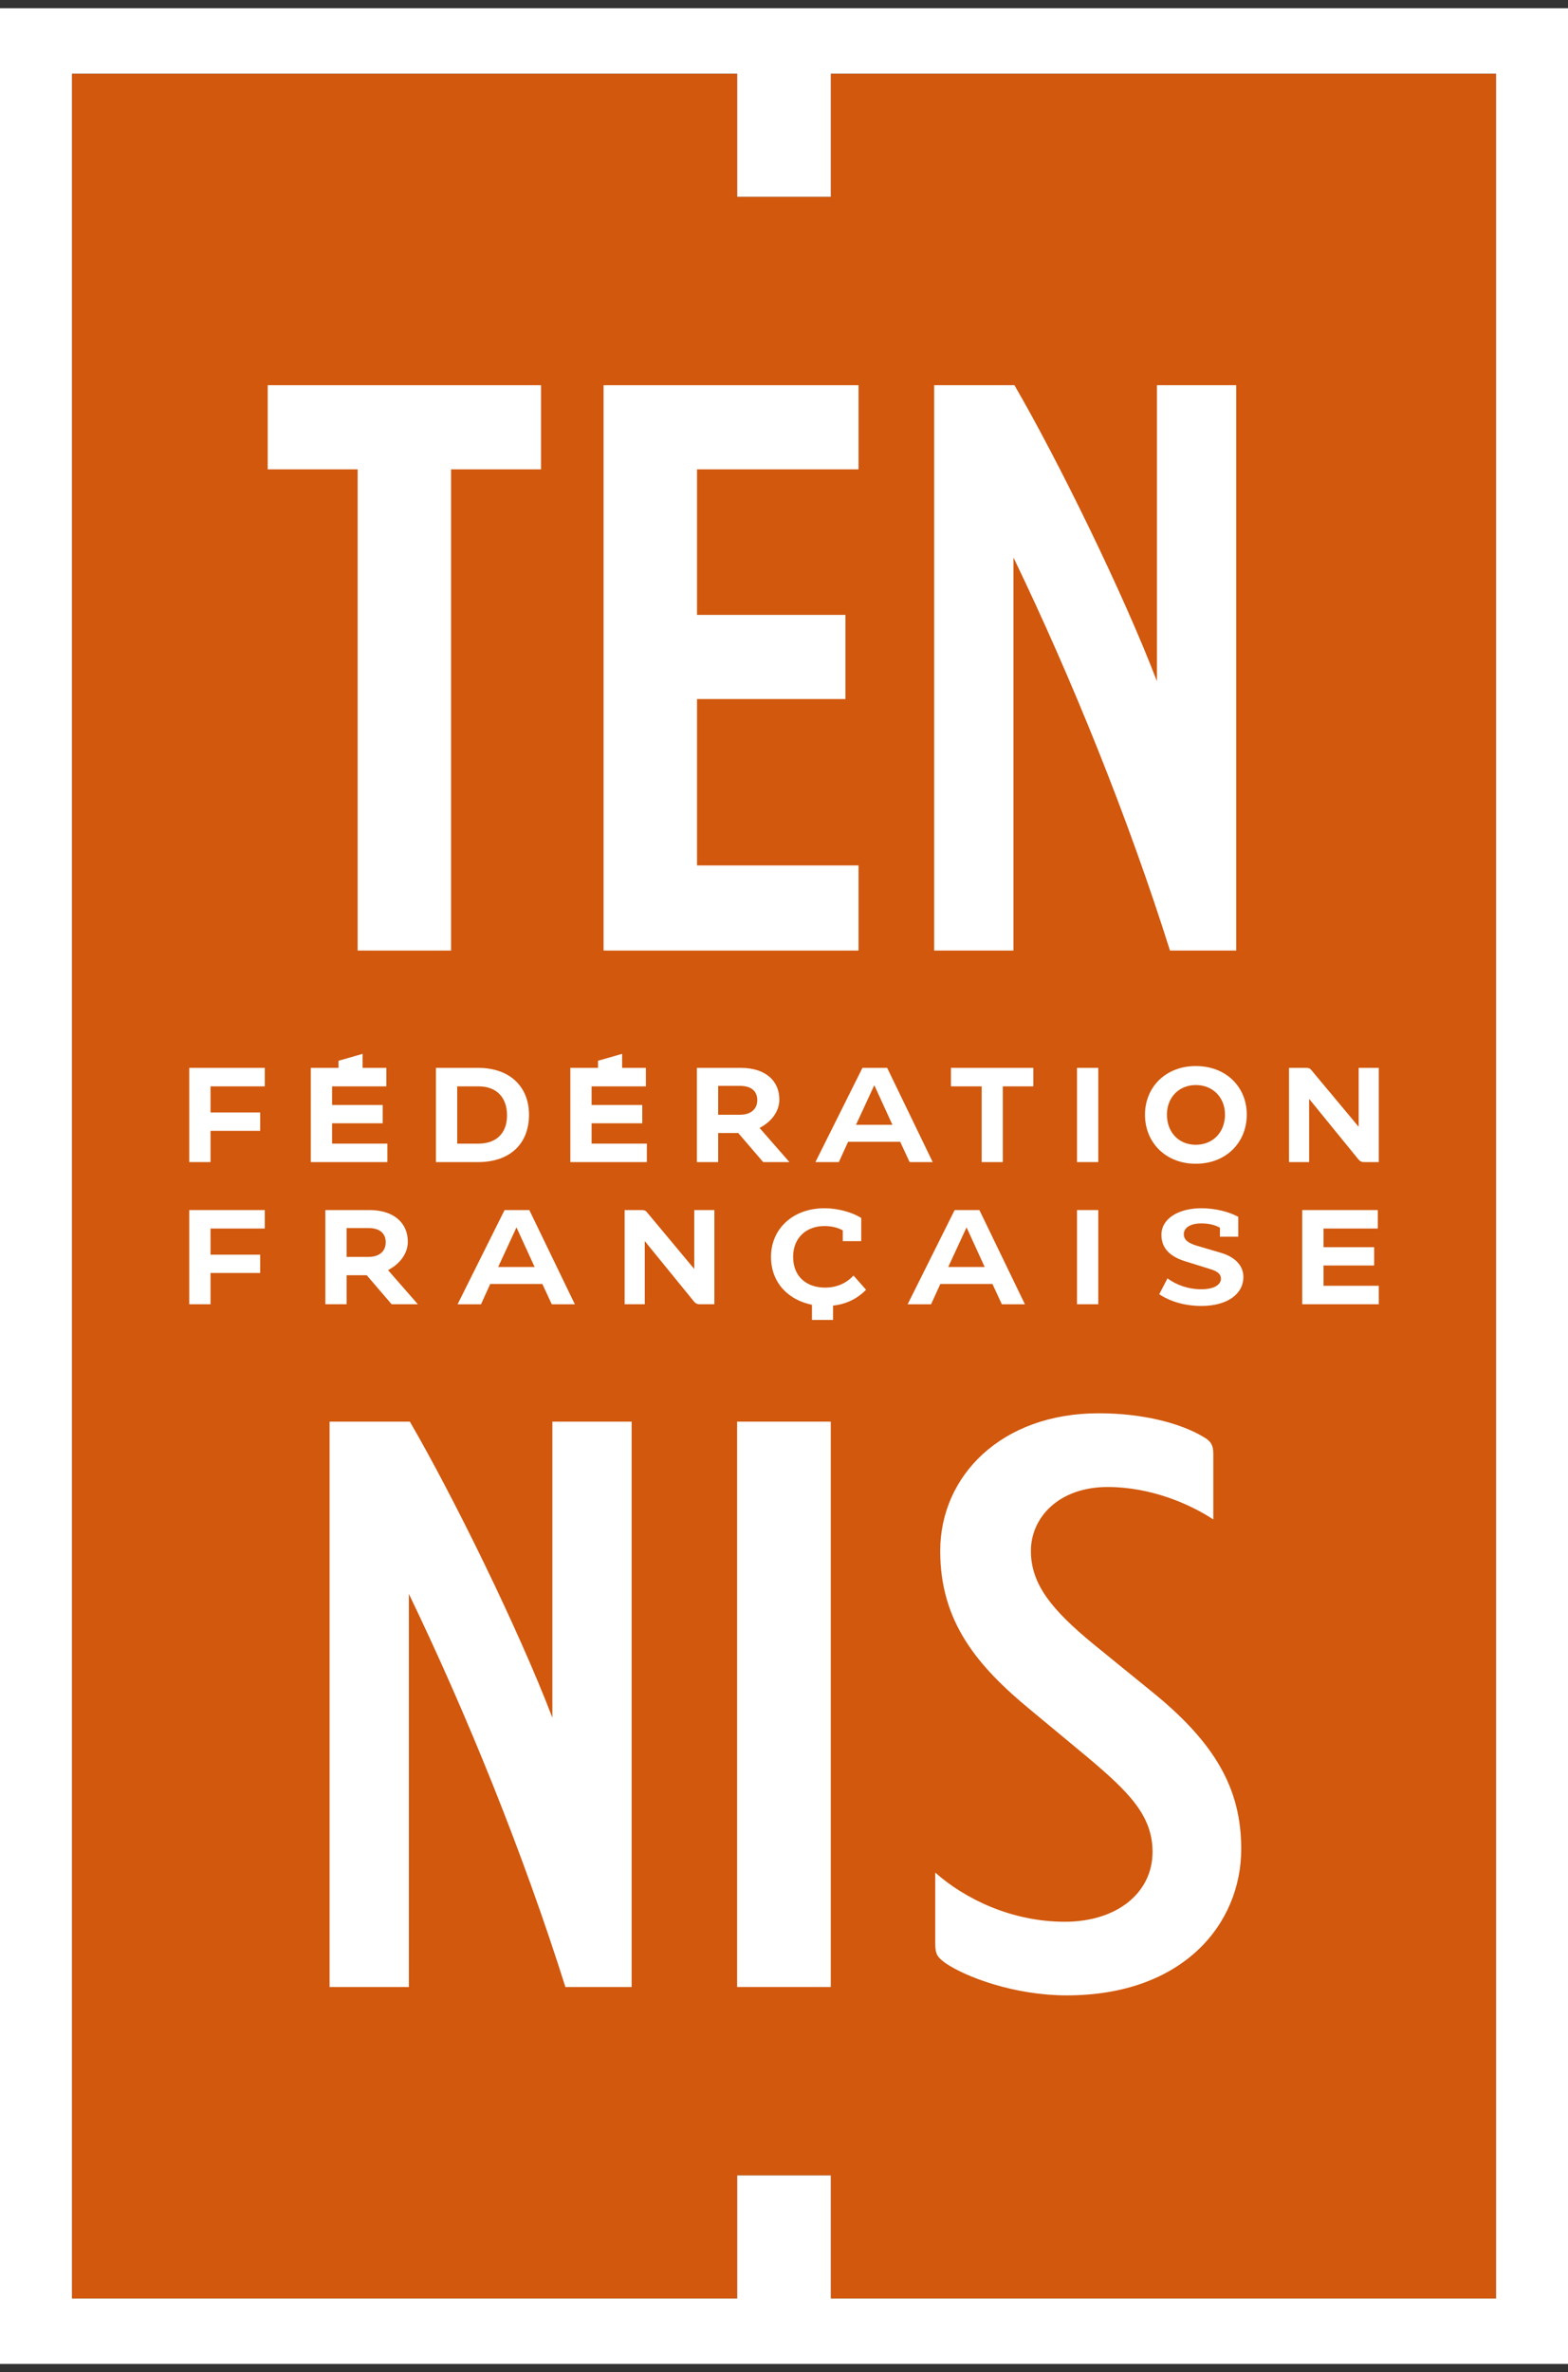
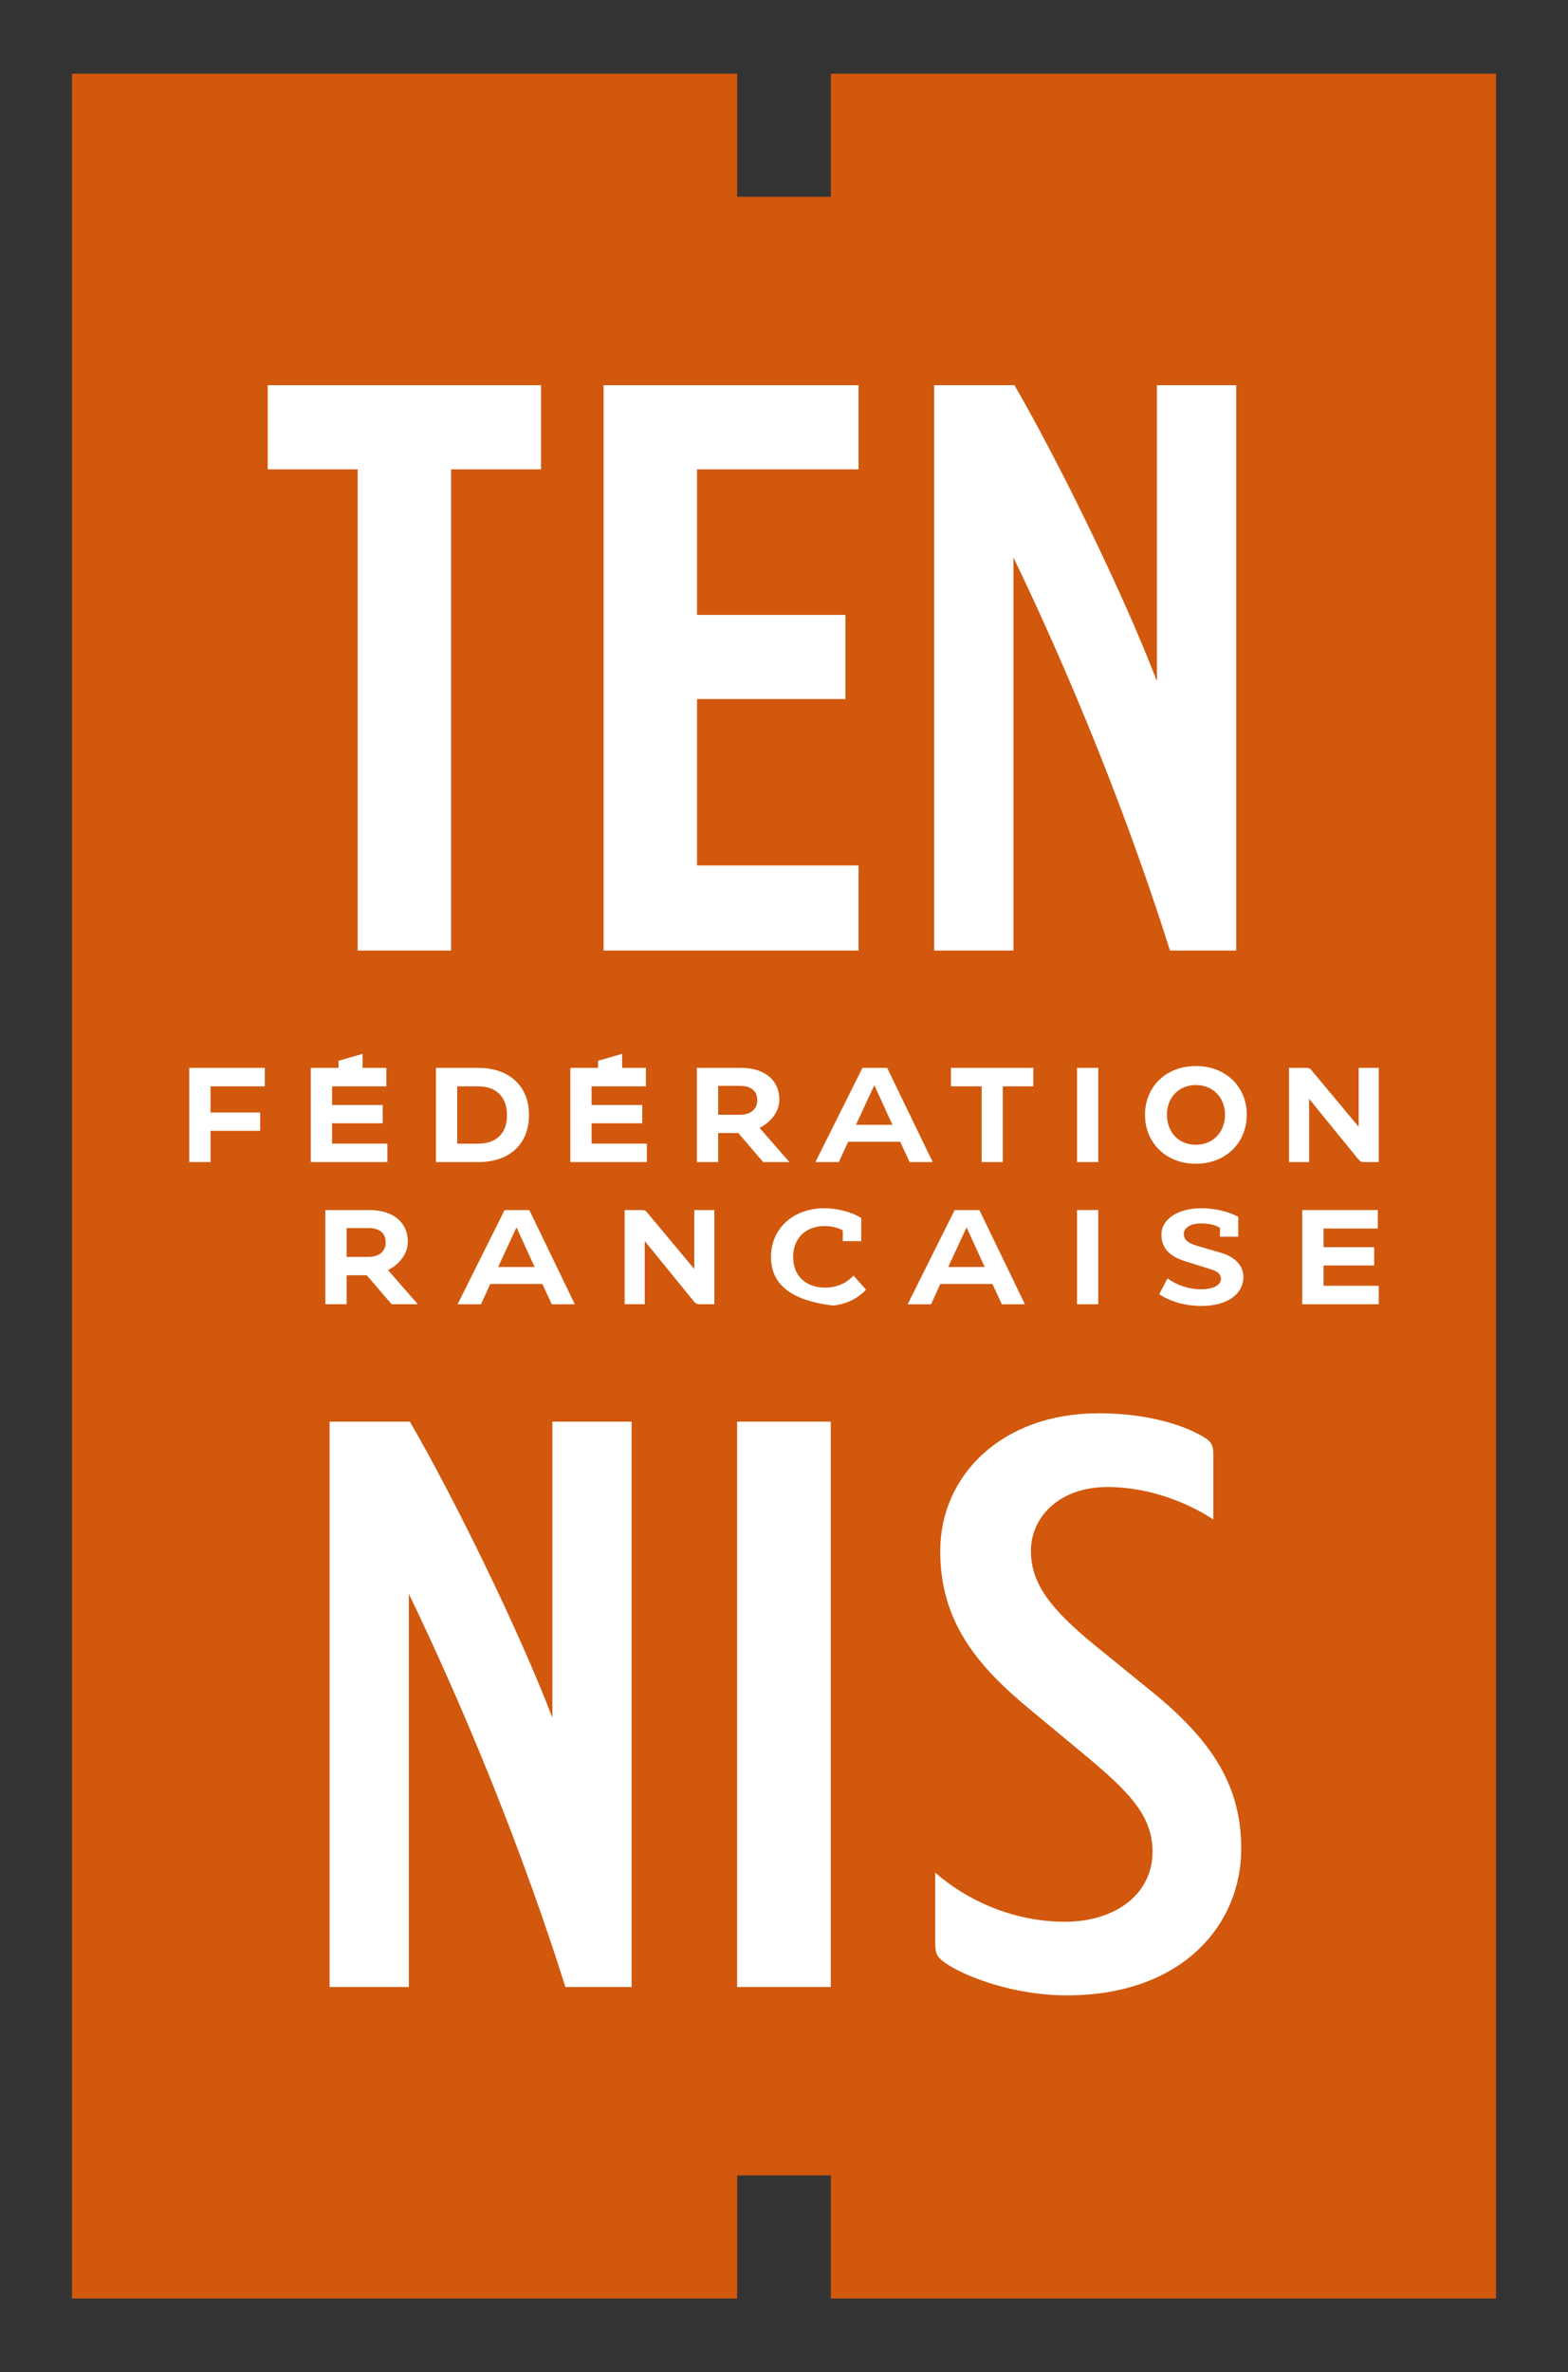
<svg xmlns="http://www.w3.org/2000/svg" width="80" height="121" xml:space="preserve" overflow="hidden">
  <rect width="100%" height="100%" fill="#333333" stroke="none" />
  <defs>
    <clipPath id="clip0">
      <rect x="59" y="391" width="80" height="121" />
    </clipPath>
  </defs>
  <g clip-path="url(#clip0)" transform="translate(-59 -391)">
    <path d="M0 0-33.942 0-33.942 6.279-38.718 6.279-38.718 0-72.659 0-72.659 113.485-38.718 113.485-38.718 107.206-33.942 107.206-33.942 113.485 6.12192e-15 113.485 0 0Z" fill="#D1580D" transform="matrix(1 0 0 -1 135.33 508.243)" />
    <path d="M0 0-4.046 0-4.046 28.838 0.05 28.838C2.252 25.05 5.581 18.283 7.321 13.738L7.321 28.838 11.366 28.838 11.366 0 7.986 0C5.836 6.819 2.969 13.889 0 20.051L0 0Z" fill="#FFFFFF" transform="matrix(1 0 0 -1 79.861 492.354)" />
    <path d="M178.947 116.205 183.724 116.205 183.724 87.367 178.947 87.367 178.947 116.205Z" fill="#FFFFFF" transform="matrix(1 0 0 -1 -82.339 579.721)" />
    <path d="M0 0C-1.22 0.803-3.204 1.655-5.391 1.655-7.883 1.655-9.307 0.101-9.307-1.606-9.307-3.311-8.238-4.615-6.103-6.37L-3.204-8.728C0.103-11.386 1.424-13.743 1.424-16.803 1.424-20.666-1.577-24.276-7.475-24.276-10.171-24.276-12.663-23.323-13.68-22.621-14.087-22.32-14.188-22.171-14.188-21.618L-14.188-18.013C-12.663-19.367-10.273-20.521-7.577-20.521-4.933-20.521-3.101-19.06-3.101-16.953-3.101-15.098-4.322-13.894-6.407-12.138L-9.307-9.731C-12.053-7.473-13.934-5.217-13.934-1.606-13.934 2.207-10.831 5.416-5.848 5.416-3.611 5.416-1.678 4.915-0.508 4.213-0.152 4.013 0 3.812 0 3.361L0 0Z" fill="#FFFFFF" transform="matrix(1 0 0 -1 120.904 468.505)" />
-     <path d="M0 0-33.942 0-33.942 6.279-38.718 6.279-38.718 0-72.659 0-72.659 113.485-38.718 113.485-38.718 107.206-33.942 107.206-33.942 113.485 6.12192e-15 113.485 0 0ZM-76.329 116.822-76.33 116.822-76.33-3.338-76.329-3.338 3.67-3.338 3.67 116.822-76.329 116.822Z" fill="#FFFFFF" transform="matrix(1 0 0 -1 135.33 508.243)" />
    <path d="M0 0-4.589 0-4.589-24.546-9.356-24.546-9.356 0-13.944 0-13.944 4.292 0 4.292 0 0Z" fill="#FFFFFF" transform="matrix(1 0 0 -1 86.603 414.941)" />
    <path d="M0 0 0 28.838 13.007 28.838 13.007 24.546 4.768 24.546 4.768 17.122 12.341 17.122 12.341 12.829 4.768 12.829 4.768 4.343 13.007 4.343 13.007 0 0 0Z" fill="#FFFFFF" transform="matrix(1 0 0 -1 89.795 439.487)" />
    <path d="M0 0-4.046 0-4.046 28.838 0.05 28.838C2.251 25.05 5.58 18.283 7.32 13.738L7.32 28.838 11.366 28.838 11.366 6.12192e-15 7.986 6.12192e-15C5.836 6.818 2.969 13.889 0 20.05L0 0Z" fill="#FFFFFF" transform="matrix(1 0 0 -1 110.707 439.487)" />
    <path d="M0 0 3.855 0 3.855-0.943 1.086-0.943 1.086-2.276 3.619-2.276 3.619-3.212 1.086-3.212 1.086-4.806 -1.91309e-16-4.806 0 0Z" fill="#FFFFFF" transform="matrix(1 0 0 -1 68.655 445.47)" />
    <path d="M0 0 1.414 0 1.414 0.362 2.643 0.715 2.643 0 3.856 0 3.856-0.943 1.086-0.943 1.086-1.894 3.669-1.894 3.669-2.828 1.086-2.828 1.086-3.864 3.906-3.864 3.906-4.806 0-4.806 0 0Z" fill="#FFFFFF" transform="matrix(1 0 0 -1 74.857 445.47)" />
    <path d="M0 0 0-2.922 1.078-2.922C2.029-2.922 2.542-2.357 2.542-1.481 2.542-0.582 2.029 0 1.078 0L0 0ZM-1.086 0.943 1.061 0.943C2.711 0.943 3.663-0.042 3.663-1.448 3.663-2.922 2.702-3.864 1.061-3.864L-1.086-3.864-1.086 0.943Z" fill="#FFFFFF" transform="matrix(1 0 0 -1 82.327 446.413)" />
    <path d="M0 0 1.413 0 1.413 0.362 2.643 0.715 2.643 0 3.855 0 3.855-0.943 1.086-0.943 1.086-1.894 3.67-1.894 3.67-2.828 1.086-2.828 1.086-3.864 3.905-3.864 3.905-4.806 0-4.806 0 0Z" fill="#FFFFFF" transform="matrix(1 0 0 -1 88.098 445.47)" />
    <path d="M0 0C0.564 0 0.876 0.303 0.876 0.741 0.876 1.212 0.564 1.473-0.017 1.473L-1.119 1.473-1.119 0 0 0ZM-2.204 2.39 0.043 2.39C1.297 2.39 2.003 1.726 2.003 0.774 2.003 0.16 1.583-0.37 0.994-0.673L2.517-2.416 1.178-2.416-0.093-0.934-1.119-0.934-1.119-2.416-2.204-2.416-2.204 2.39Z" fill="#FFFFFF" transform="matrix(1 0 0 -1 96.76 447.861)" />
    <path d="M0 0-0.934-2.02 0.925-2.02 0 0ZM-3.004-3.923-0.605 0.884 0.657 0.884 2.98-3.923 1.802-3.923 1.322-2.888-1.337-2.888-1.81-3.923-3.004-3.923Z" fill="#FFFFFF" transform="matrix(1 0 0 -1 103.607 446.354)" />
    <path d="M0 0-1.567 0-1.567 0.943 2.634 0.943 2.634 0 1.077 0 1.077-3.864 0-3.864 0 0Z" fill="#FFFFFF" transform="matrix(1 0 0 -1 109.086 446.413)" />
    <path d="M196.288 134.251 197.374 134.251 197.374 129.445 196.288 129.445 196.288 134.251Z" fill="#FFFFFF" transform="matrix(1 0 0 -1 -82.339 579.721)" />
    <path d="M0 0C-0.874 0-1.473-0.649-1.473-1.507-1.473-2.408-0.874-3.047 0-3.047 0.876-3.047 1.49-2.408 1.49-1.507 1.49-0.64 0.876 0 0 0M0 0.968C1.557 0.968 2.601-0.109 2.601-1.507 2.601-2.929 1.549-4.015 0-4.015-1.541-4.015-2.592-2.929-2.592-1.516-2.592-0.109-1.541 0.968 0 0.968" fill="#FFFFFF" transform="matrix(1 0 0 -1 120.01 446.346)" />
    <path d="M0 0 0.874 0C1.011 0 1.077-0.034 1.129-0.101L3.553-3.005 3.553 0 4.58 0 4.58-4.806 3.822-4.806C3.712-4.806 3.619-4.764 3.535-4.662L1.027-1.583 1.027-4.806 3.82619e-16-4.806 0 0Z" fill="#FFFFFF" transform="matrix(1 0 0 -1 124.766 445.47)" />
-     <path d="M0 0 3.855 0 3.855-0.943 1.086-0.943 1.086-2.276 3.619-2.276 3.619-3.21 1.086-3.21 1.086-4.806 -1.91309e-16-4.806 0 0Z" fill="#FFFFFF" transform="matrix(1 0 0 -1 68.655 452.723)" />
    <path d="M0 0C0.565 0 0.876 0.303 0.876 0.741 0.876 1.212 0.565 1.473-0.017 1.473L-1.119 1.473-1.119 0 0 0ZM-2.204 2.39 0.043 2.39C1.297 2.39 2.004 1.726 2.004 0.775 2.004 0.16 1.583-0.37 0.994-0.673L2.517-2.416 1.179-2.416-0.093-0.934-1.119-0.934-1.119-2.416-2.204-2.416-2.204 2.39Z" fill="#FFFFFF" transform="matrix(1 0 0 -1 77.803 455.113)" />
    <path d="M0 0-0.935-2.02 0.926-2.02 0 0ZM-3.005-3.923-0.607 0.884 0.655 0.884 2.978-3.923 1.801-3.923 1.321-2.887-1.339-2.887-1.81-3.923-3.005-3.923Z" fill="#FFFFFF" transform="matrix(1 0 0 -1 85.351 453.607)" />
    <path d="M0 0 0.875 0C1.01 0 1.077-0.034 1.129-0.101L3.552-3.005 3.552 0 4.578 0 4.578-4.806 3.821-4.806C3.712-4.806 3.619-4.765 3.535-4.662L1.027-1.583 1.027-4.806 3.82619e-16-4.806 0 0Z" fill="#FFFFFF" transform="matrix(1 0 0 -1 90.869 452.723)" />
-     <path d="M0 0C-0.446-0.454-0.995-0.733-1.684-0.808L-1.684-1.541-2.761-1.541-2.761-0.766C-3.948-0.53-4.85 0.345-4.85 1.674-4.85 3.122-3.721 4.157-2.123 4.157-1.507 4.157-0.774 3.989-0.246 3.661L-0.246 2.479-1.188 2.479-1.188 3.028C-1.431 3.164-1.743 3.249-2.123 3.249-3.047 3.249-3.721 2.65-3.721 1.682-3.721 0.648-3.014 0.109-2.088 0.109-1.398 0.109-0.927 0.412-0.641 0.724L0 0Z" fill="#FFFFFF" transform="matrix(1 0 0 -1 103.187 456.788)" />
+     <path d="M0 0C-0.446-0.454-0.995-0.733-1.684-0.808C-3.948-0.53-4.85 0.345-4.85 1.674-4.85 3.122-3.721 4.157-2.123 4.157-1.507 4.157-0.774 3.989-0.246 3.661L-0.246 2.479-1.188 2.479-1.188 3.028C-1.431 3.164-1.743 3.249-2.123 3.249-3.047 3.249-3.721 2.65-3.721 1.682-3.721 0.648-3.014 0.109-2.088 0.109-1.398 0.109-0.927 0.412-0.641 0.724L0 0Z" fill="#FFFFFF" transform="matrix(1 0 0 -1 103.187 456.788)" />
    <path d="M0 0-0.935-2.02 0.925-2.02 0 0ZM-3.006-3.923-0.607 0.884 0.655 0.884 2.978-3.923 1.801-3.923 1.321-2.887-1.338-2.887-1.811-3.923-3.006-3.923Z" fill="#FFFFFF" transform="matrix(1 0 0 -1 108.314 453.607)" />
    <path d="M196.288 126.998 197.374 126.998 197.374 122.192 196.288 122.192 196.288 126.998Z" fill="#FFFFFF" transform="matrix(1 0 0 -1 -82.339 579.721)" />
    <path d="M0 0C0-0.303 0.237-0.463 0.691-0.598L1.919-0.96C2.567-1.154 3.039-1.574 3.039-2.18 3.039-3.055 2.222-3.662 0.901-3.662 0.043-3.662-0.698-3.434-1.254-3.065L-0.833-2.256C-0.378-2.592 0.22-2.811 0.893-2.811 1.609-2.811 1.894-2.542 1.894-2.273 1.894-2.037 1.717-1.894 1.356-1.785L0.06-1.381C-0.581-1.179-1.143-0.808-1.143-0.034-1.143 0.799-0.261 1.321 0.893 1.321 1.591 1.321 2.282 1.152 2.778 0.884L2.778-0.131 1.843-0.131 1.843 0.328C1.616 0.454 1.322 0.547 0.893 0.547 0.304 0.547 0 0.311 0 0" fill="#FFFFFF" transform="matrix(1 0 0 -1 119.399 453.952)" />
    <path d="M0 0 3.855 0 3.855-0.943 1.086-0.943 1.086-1.894 3.669-1.894 3.669-2.828 1.086-2.828 1.086-3.863 3.905-3.863 3.905-4.806 0-4.806 0 0Z" fill="#FFFFFF" transform="matrix(1 0 0 -1 125.441 452.723)" />
  </g>
</svg>